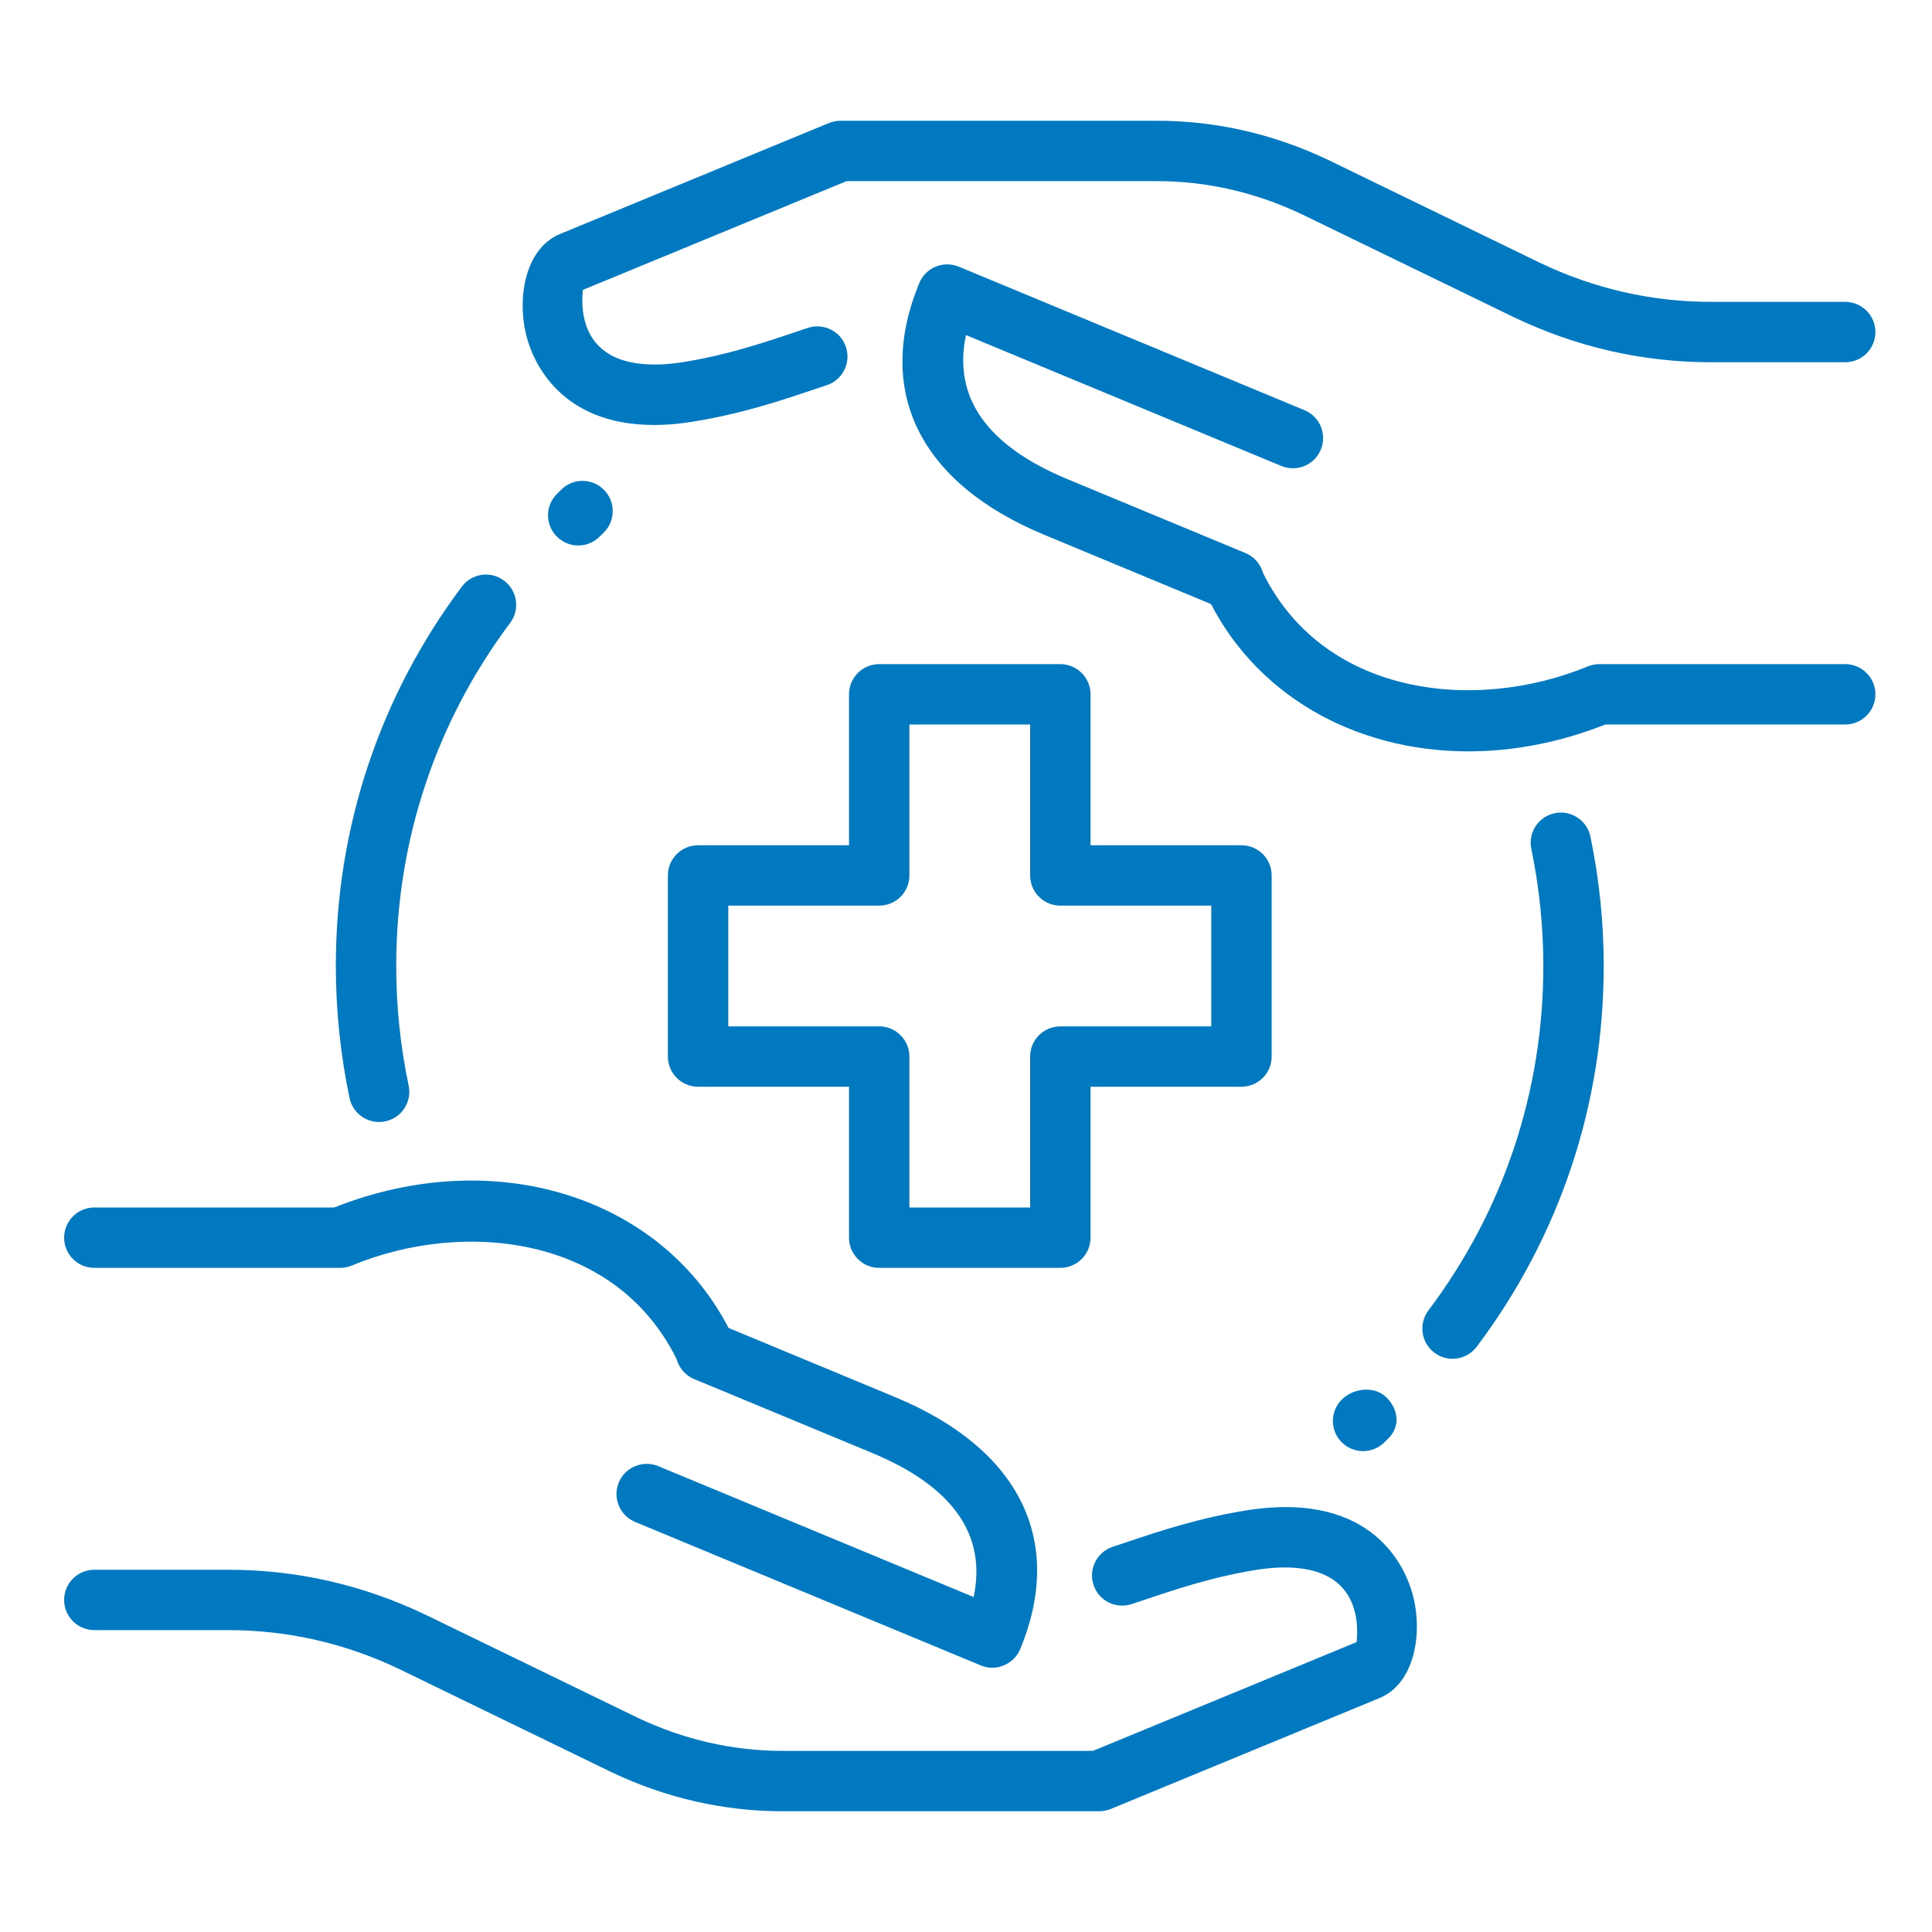
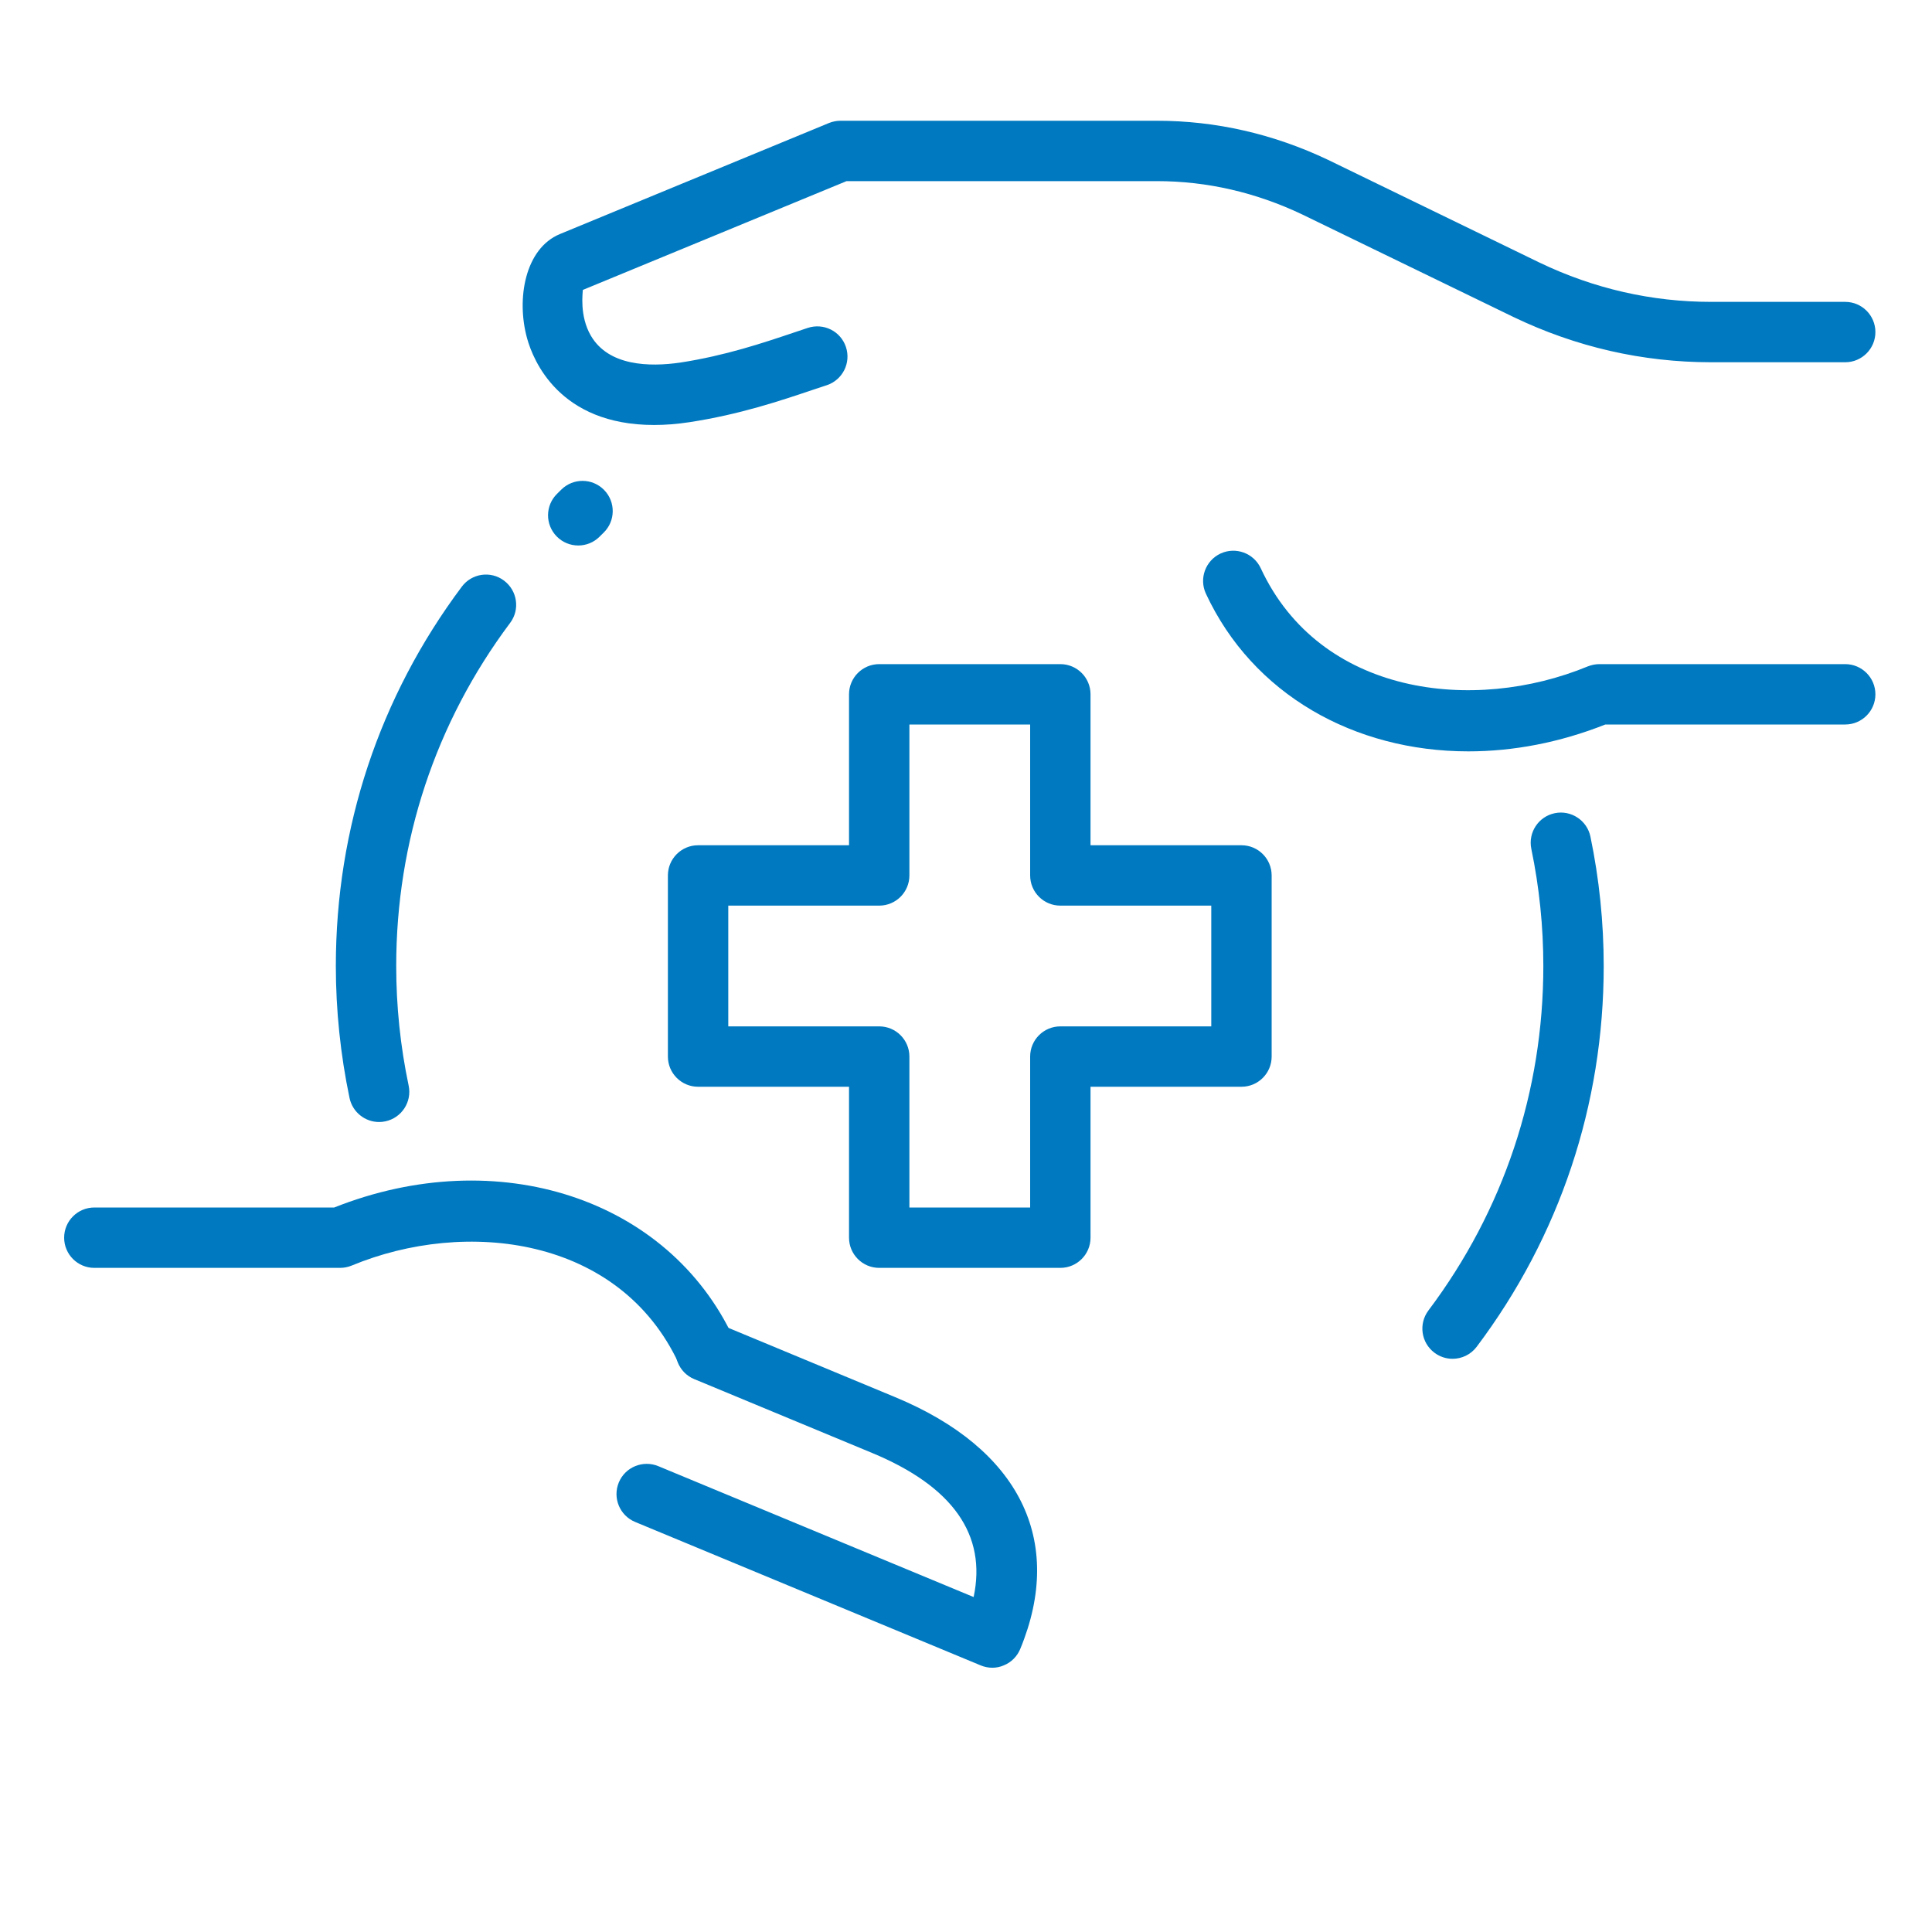
<svg xmlns="http://www.w3.org/2000/svg" version="1.1" id="Layer_1" x="0px" y="0px" width="512px" height="512px" viewBox="0 0 512 512" enable-background="new 0 0 512 512" xml:space="preserve">
  <g id="healthcare_x2C__medical_x2C__protection_1_">
    <g id="XMLID_451_">
      <g id="XMLID_493_">
        <g id="XMLID_513_">
          <path fill="#0079C0" d="M384.936,360.096c-1.663,0-3.359-0.527-4.8-1.615c-3.536-2.656-4.239-7.664-1.584-11.201      C398.472,320.8,409,289.232,409,256c0-10.432-1.072-20.88-3.184-31.04c-0.896-4.336,1.888-8.56,6.208-9.456      c4.304-0.896,8.56,1.888,9.456,6.208C423.816,232.944,425,244.48,425,256c0,36.721-11.648,71.632-33.664,100.912      C389.752,359.008,387.352,360.096,384.936,360.096L384.936,360.096z" />
        </g>
        <g id="XMLID_511_">
          <path fill="#0079C0" d="M100.456,297.344c-3.696,0-7.024-2.592-7.824-6.352C90.232,279.52,89,267.744,89,256      c0-36.56,11.536-71.328,33.376-100.512c2.64-3.552,7.664-4.288,11.2-1.616c3.536,2.656,4.272,7.664,1.616,11.2      C115.432,191.472,105,222.912,105,256c0,10.641,1.104,21.313,3.296,31.695c0.912,4.32-1.856,8.561-6.176,9.473      C101.56,297.296,101,297.344,100.456,297.344L100.456,297.344z" />
        </g>
        <g id="XMLID_508_">
          <path fill="#0079C0" d="M281,336h-48c-4.416,0-8-3.584-8-8v-40h-40c-4.416,0-8-3.584-8-8v-48c0-4.416,3.584-8,8-8h40v-40      c0-4.416,3.584-8,8-8h48c4.416,0,8,3.584,8,8v40h40c4.416,0,8,3.584,8,8v48c0,4.416-3.584,8-8,8h-40v40      C289,332.416,285.416,336,281,336z M241,320h32v-40c0-4.416,3.584-8,8-8h40v-32h-40c-4.416,0-8-3.584-8-8v-40h-32v40      c0,4.416-3.584,8-8,8h-40v32h40c4.416,0,8,3.584,8,8V320z" />
        </g>
        <g id="XMLID_501_">
          <g id="XMLID_506_">
-             <path fill="#0079C0" d="M291.256,480H207.4c-15.632,0-30.896-3.488-45.376-10.368L105.976,442.4       c-14.368-6.896-29.68-10.4-45.44-10.4H25c-4.416,0-8-3.584-8-8s3.584-8,8-8h35.536c18.176,0,35.808,4.032,52.4,12       l56.032,27.216c12.256,5.809,25.2,8.784,38.432,8.784h82.256l69.872-28.832c0-0.672,0.943-6.864-2.128-12.128       c-4.688-8.064-15.521-8.32-23.729-7.12c-11.92,1.84-21.775,5.152-30.464,8.08l-3.296,1.104       c-4.208,1.36-8.721-0.863-10.112-5.071c-1.392-4.192,0.88-8.72,5.072-10.112l3.231-1.072c9.313-3.136,19.856-6.688,33.2-8.735       c32.992-4.8,41.232,15.808,43.009,22.224c2.928,10.576,0.495,23.809-8.641,27.632l-71.376,29.456       C293.336,479.792,292.296,480,291.256,480z" />
-           </g>
+             </g>
          <g id="XMLID_504_">
            <path fill="#0079C0" d="M187.16,366.032c-3.008,0-5.904-1.712-7.264-4.624c-15.68-33.744-56.416-38.576-86.704-26.016       C92.216,335.792,91.176,336,90.12,336H25c-4.416,0-8-3.584-8-8s3.584-8,8-8h63.568c43.312-17.2,88.576-2.432,105.856,34.672       c1.856,4,0.128,8.768-3.888,10.641C189.432,365.792,188.296,366.032,187.16,366.032L187.16,366.032z" />
          </g>
          <g id="XMLID_502_">
            <path fill="#0079C0" d="M262.984,441.968c-1.041,0-2.08-0.208-3.057-0.607l-91.616-38.032c-4.08-1.696-6.016-6.368-4.32-10.465       c1.696-4.079,6.384-6,10.464-4.319l83.567,34.688c3.504-16.496-5.52-29.328-26.959-38.209l-47.088-19.551       c-4.08-1.697-6.016-6.385-4.32-10.465c1.696-4.08,6.384-6.016,10.464-4.32l47.072,19.553       c32.976,13.664,45.072,38,33.184,66.752c-0.815,1.968-2.368,3.536-4.336,4.336C265.064,441.76,264.023,441.968,262.984,441.968       L262.984,441.968z" />
          </g>
        </g>
        <g id="XMLID_494_">
          <g id="XMLID_499_">
            <path fill="#0079C0" d="M173.336,112.624c-25.168,0-32.048-17.184-33.648-22.944c-2.928-10.576-0.496-23.808,8.64-27.632       l71.376-29.456c0.96-0.384,2-0.592,3.04-0.592h83.84c15.632,0,30.896,3.488,45.376,10.368L408.008,69.6       c14.384,6.896,29.696,10.4,45.456,10.4H489c4.416,0,8,3.584,8,8s-3.584,8-8,8h-35.536c-18.176,0-35.808-4.032-52.399-12       l-56.032-27.2c-12.256-5.824-25.2-8.8-38.433-8.8h-82.256l-69.888,28.832c0,0.672-0.944,6.864,2.128,12.128       c4.704,8.064,15.504,8.32,23.728,7.12c11.92-1.84,21.776-5.152,30.464-8.08l3.296-1.104c4.208-1.376,8.72,0.864,10.112,5.072       c1.392,4.192-0.88,8.72-5.072,10.112l-3.232,1.072c-9.312,3.136-19.856,6.688-33.2,8.736       C179.32,112.4,176.2,112.624,173.336,112.624z" />
          </g>
          <g id="XMLID_497_">
            <path fill="#0079C0" d="M389.144,199.12c-30.239,0-57.151-15.104-69.567-41.792c-1.856-4-0.128-8.768,3.888-10.64       c4.017-1.856,8.769-0.112,10.641,3.888c15.663,33.728,56.384,38.544,86.703,26.016c0.977-0.384,2.017-0.592,3.072-0.592H489       c4.416,0,8,3.584,8,8s-3.584,8-8,8h-63.568C413.272,196.816,400.952,199.12,389.144,199.12L389.144,199.12z" />
          </g>
          <g id="XMLID_495_">
-             <path fill="#0079C0" d="M326.952,161.92c-1.024,0-2.064-0.192-3.072-0.608l-47.071-19.552       c-32.977-13.664-45.073-38-33.185-66.752c0.816-1.968,2.368-3.536,4.336-4.336c1.968-0.8,4.16-0.816,6.128,0l91.616,38.032       c4.08,1.696,6.016,6.368,4.32,10.464c-1.696,4.096-6.353,6-10.464,4.32L255.992,88.8c-3.504,16.496,5.52,29.328,26.96,38.208       l47.088,19.552c4.08,1.696,6.016,6.384,4.32,10.464C333.064,160.064,330.088,161.92,326.952,161.92L326.952,161.92z" />
-           </g>
+             </g>
        </g>
      </g>
      <g id="XMLID_491_">
-         <path fill="#0079C0" d="M361.24,384.561c-2.048,0-4.097-0.785-5.664-2.336c-3.12-3.121-3.12-8.192,0-11.313     c3.136-3.12,8.752-3.68,11.872-0.561c3.12,3.121,3.68,7.633,0.56,10.752l-1.12,1.121     C365.336,383.775,363.288,384.561,361.24,384.561z" />
-       </g>
+         </g>
      <g id="XMLID_484_">
        <path fill="#0079C0" d="M153.24,144.56c-2.064,0-4.128-0.8-5.696-2.384c-3.104-3.152-3.072-8.208,0.08-11.312l1.136-1.12     c3.136-3.104,8.208-3.072,11.312,0.08c3.104,3.152,3.072,8.208-0.08,11.312l-1.136,1.12     C157.304,143.792,155.272,144.56,153.24,144.56z" />
      </g>
    </g>
  </g>
</svg>